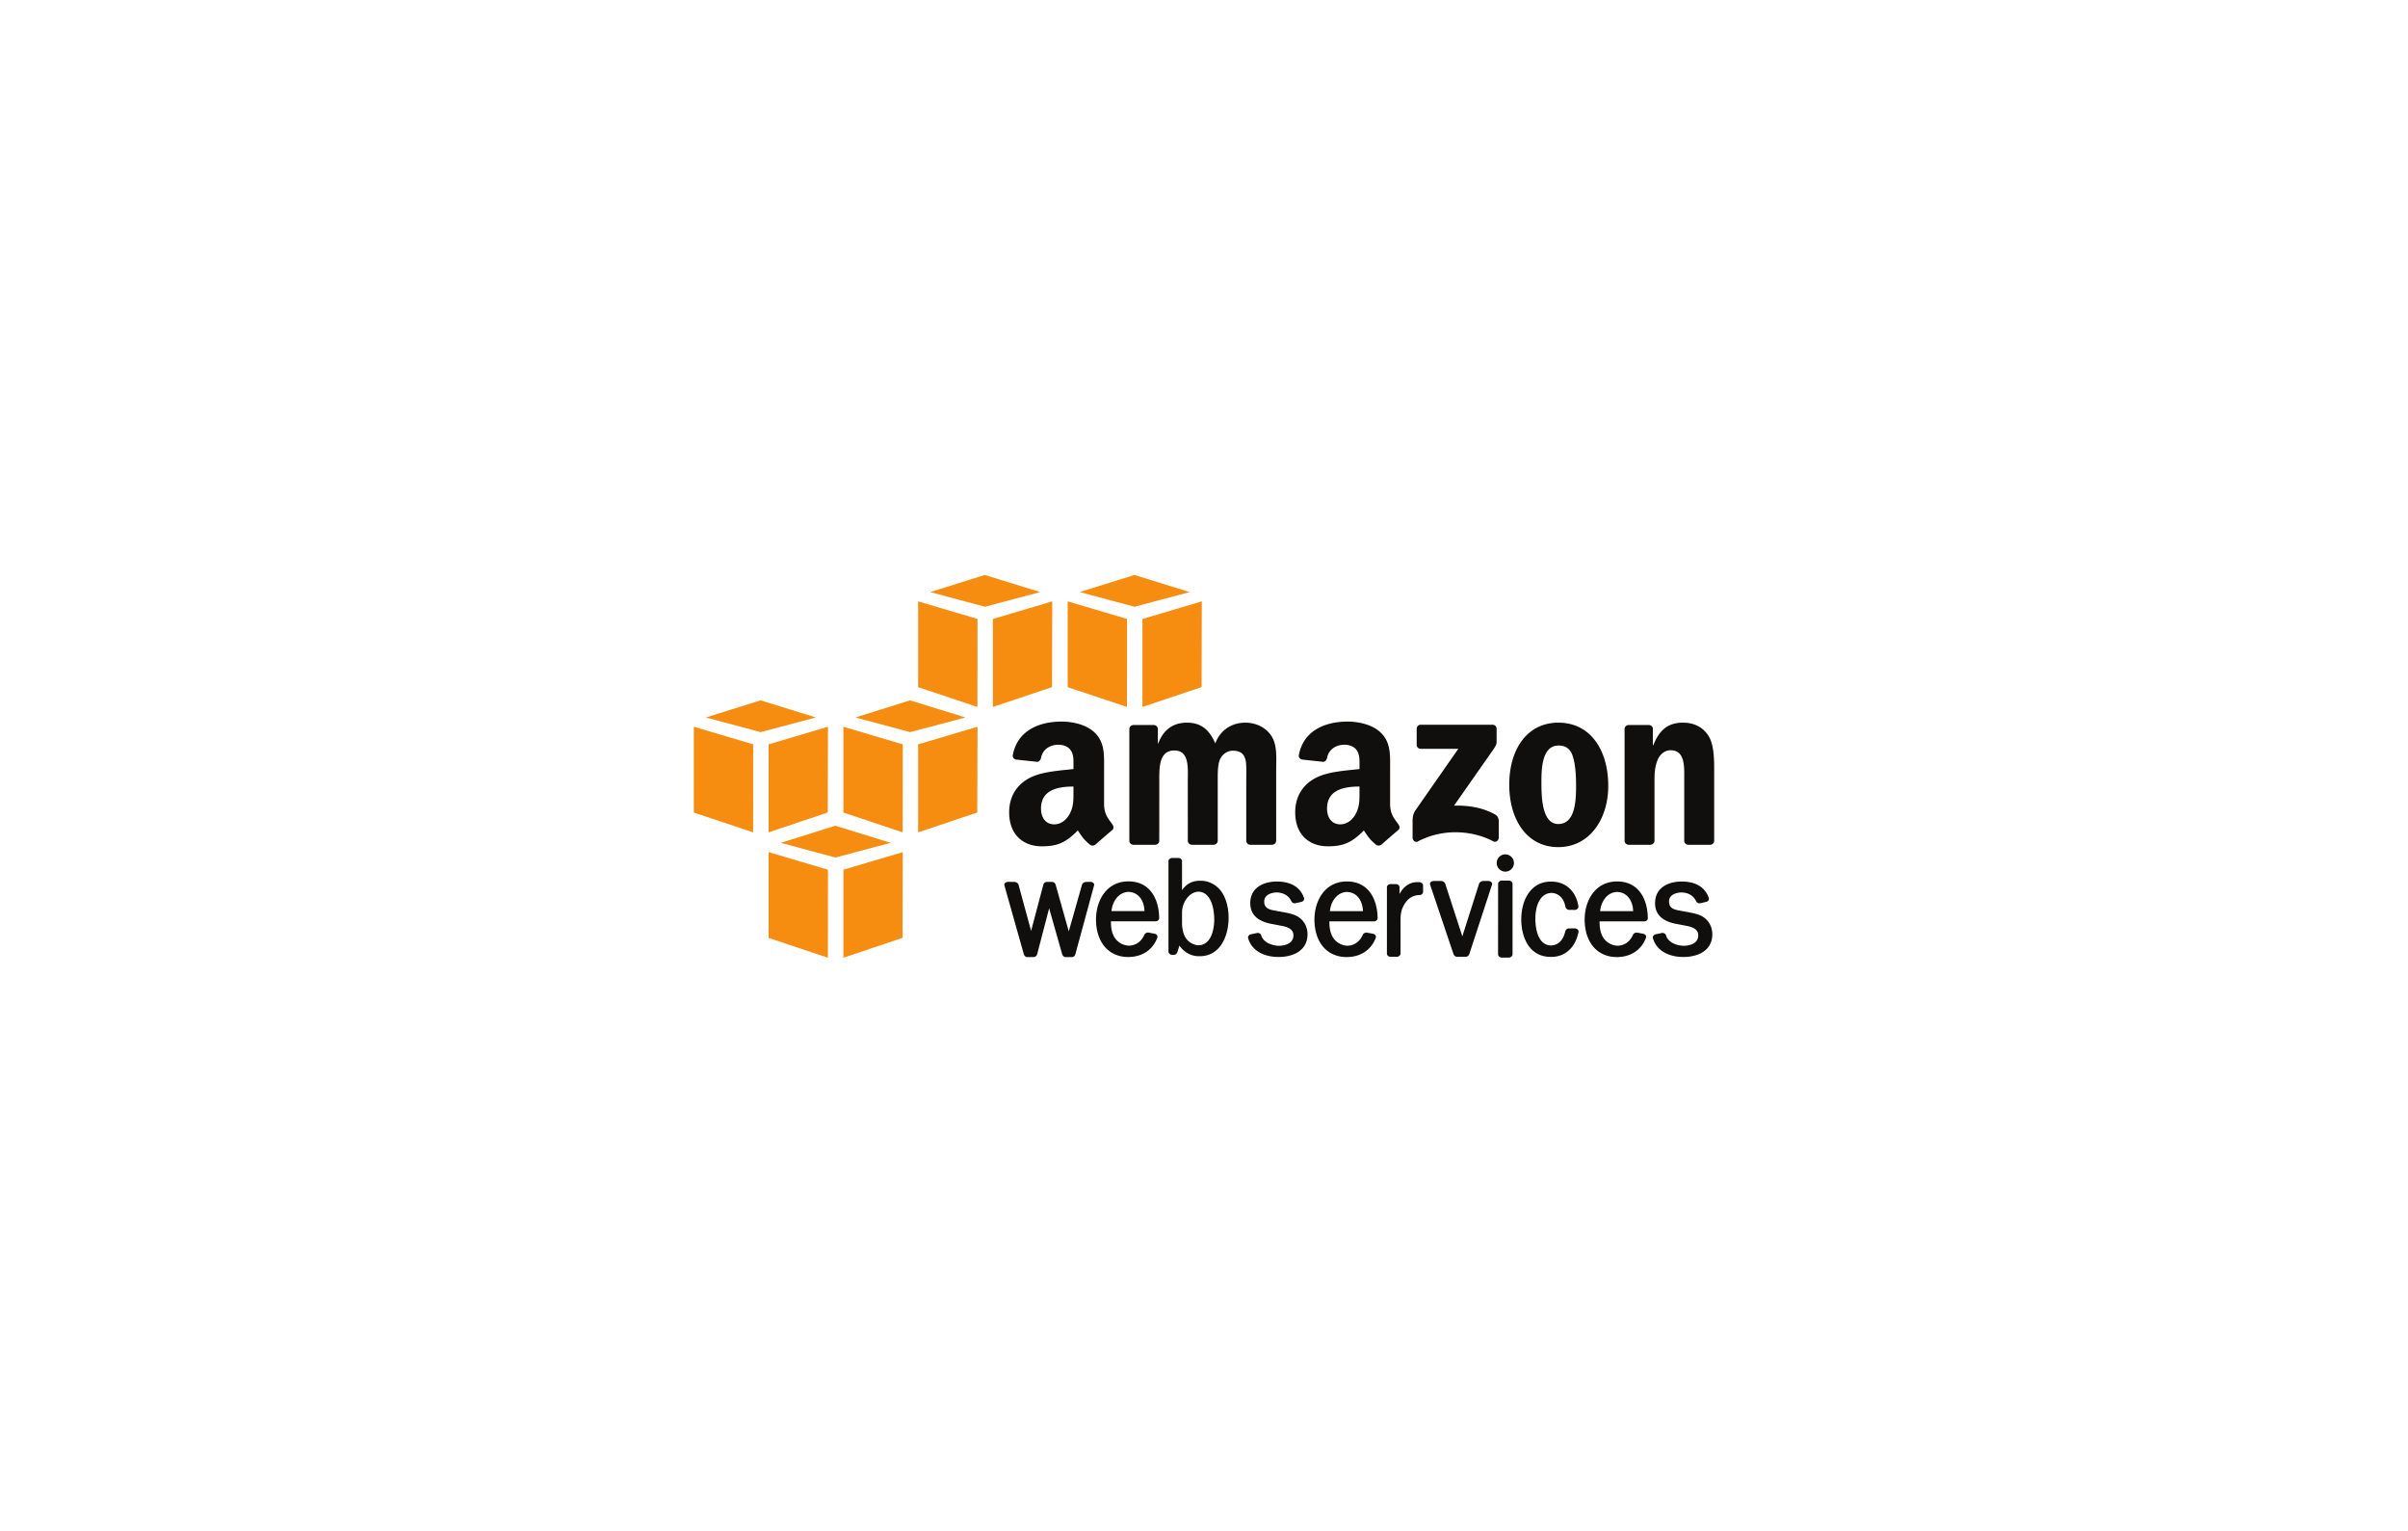
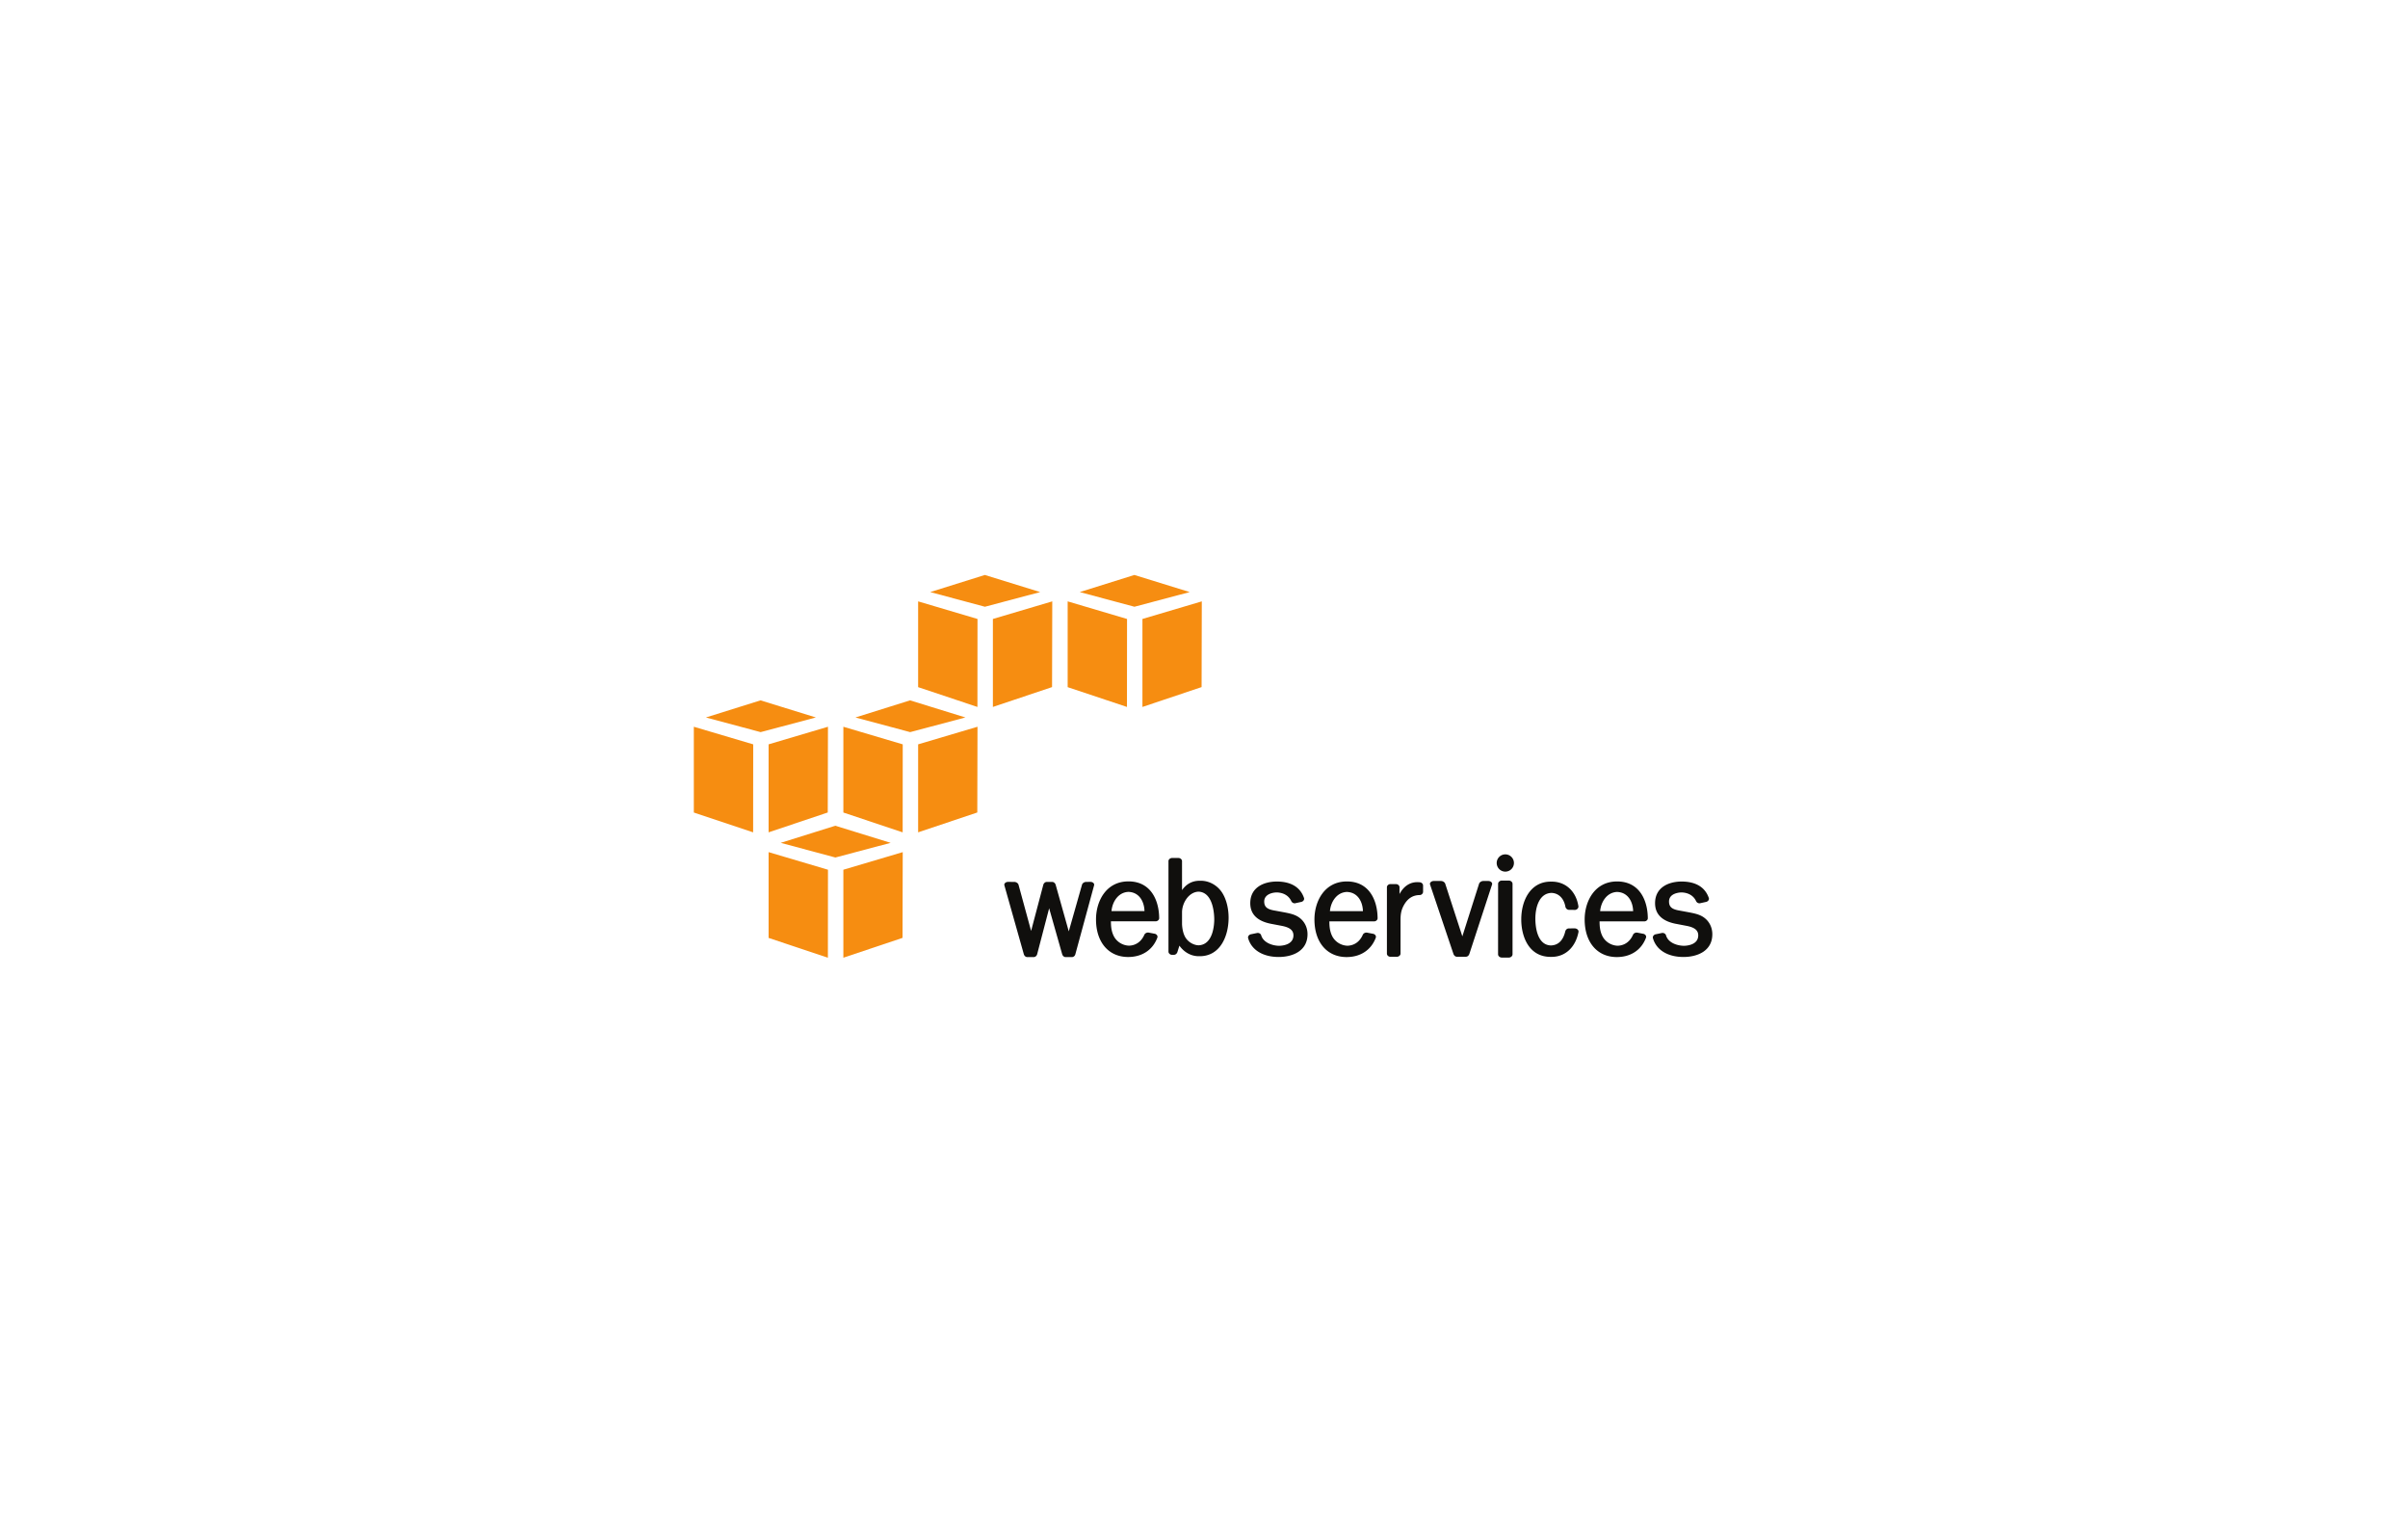
<svg xmlns="http://www.w3.org/2000/svg" viewBox="0 0 708 450">
  <g fill="none" fill-rule="evenodd">
    <path fill="#F68D11" fill-rule="nonzero" d="M287.384 207.793l-17.436-5.819v-25.215l17.457 5.172-.021 25.862M291.931 181.931l17.457-5.172-.061 25.198-17.396 5.836v-25.862M305.832 174.028L289.562 169l-16.058 5.028 16.081 4.311 16.247-4.311M331.349 207.793l-17.435-5.819v-25.215l17.457 5.172-.022 25.862M335.897 181.931l17.456-5.172-.06 25.198-17.396 5.836v-25.862M349.797 174.028L333.528 169l-16.058 5.028 16.081 4.311 16.246-4.311M221.457 218.784L204 213.612v25.216l17.436 5.819.021-25.863M225.983 218.784l17.457-5.172-.061 25.199-17.396 5.836v-25.863M239.884 210.882l-16.27-5.029-16.058 5.029 16.081 4.31 16.247-4.31M265.401 244.647l-17.435-5.819v-25.216l17.456 5.172-.021 25.863M269.948 218.784l17.457-5.172-.061 25.199-17.396 5.836v-25.863M283.849 210.882l-16.27-5.029-16.057 5.029 16.081 4.31 16.246-4.31M243.418 281.5l-17.435-5.819v-25.215l17.457 5.172-.022 25.862M247.966 255.638l17.456-5.172-.06 25.198-17.396 5.836v-25.862M261.866 247.735l-16.27-5.028-16.057 5.028 16.081 4.311 16.246-4.311" />
    <path fill="#100F0D" fill-rule="nonzero" d="M320.631 259.21l-1.282.005c-.471 0-1.071.318-1.218.833l-3.892 13.71-3.849-13.68c-.116-.429-.52-.863-1.07-.863h-1.518c-.547 0-.946.44-1.057.872l-3.58 13.538-3.7-13.58c-.146-.497-.76-.83-1.243-.83l-1.846-.004c-.394 0-.76.17-.957.443a.637.637 0 0 0-.11.576l5.716 20.235c.127.425.495.854 1.034.854h1.836c.496 0 .93-.361 1.056-.874l3.518-13.479 3.828 13.494c.115.413.485.859 1.027.859h1.806c.502 0 .925-.35 1.05-.86l5.5-20.22a.657.657 0 0 0-.103-.594c-.194-.268-.556-.435-.946-.435M336.503 267.8h-9.697c.223-2.72 1.99-5.542 4.984-5.65 3.185.103 4.643 2.86 4.713 5.65zm-4.72-8.735c-6.55 0-9.534 5.791-9.534 11.171 0 6.715 3.709 11.053 9.448 11.053 4.108 0 7.239-2.075 8.592-5.701a.766.766 0 0 0-.064-.634 1.07 1.07 0 0 0-.708-.498l-1.818-.348c-.488-.076-1.047.213-1.232.632-.883 2.015-2.493 3.158-4.514 3.218-1.944-.06-3.73-1.215-4.547-2.941-.665-1.41-.763-2.799-.774-4.212l13.165-.004c.276 0 .561-.122.763-.326.169-.17.26-.38.259-.59-.033-5.231-2.423-10.82-9.036-10.82M357.014 270.269c0 1.238-.224 7.424-4.619 7.583-1.473-.057-2.96-.923-3.792-2.203-.613-.968-.97-2.306-1.062-3.962v-3.64c.072-2.787 2.034-5.847 4.84-5.965 4.41.174 4.633 6.85 4.633 8.187zm-3.93-11.391h-.348c-2.174 0-3.883.903-5.195 2.754l-.002-8.53c0-.479-.495-.915-1.04-.915h-1.894c-.495 0-1.048.391-1.05.915v26.628c.003.483.497.923 1.043.923l.556-.003c.525 0 .899-.423 1.025-.816l.592-1.88c1.376 1.954 3.448 3.102 5.666 3.102h.34c5.84 0 8.455-5.682 8.455-11.313 0-2.803-.69-5.483-1.895-7.352-1.392-2.167-3.789-3.513-6.253-3.513M381.961 269.67c-1.23-.885-2.71-1.18-4.193-1.477l-2.843-.527c-2.04-.335-3.22-.882-3.22-2.682 0-1.903 1.972-2.63 3.643-2.675 2.042.051 3.578.962 4.323 2.564.177.378.57.632.978.632a.99.99 0 0 0 .208-.023l1.774-.392c.29-.063.56-.262.705-.52a.762.762 0 0 0 .072-.628c-1.086-3.163-3.842-4.834-8.012-4.834-3.767.008-7.793 1.684-7.793 6.363 0 3.197 2.01 5.228 5.977 6.036l3.182.607c1.747.334 3.533.929 3.533 2.805 0 2.777-3.231 3.06-4.208 3.08-2.192-.047-4.673-1.025-5.276-3.095-.12-.455-.694-.777-1.196-.673l-1.856.383c-.279.06-.534.24-.683.486a.813.813 0 0 0-.103.642c.958 3.435 4.274 5.506 8.87 5.541l.103.001c4.106 0 8.492-1.758 8.492-6.69 0-2.007-.903-3.802-2.477-4.925M400.73 267.82h-9.7c.222-2.723 1.989-5.546 4.982-5.65 3.185.102 4.644 2.858 4.718 5.65zm-4.723-8.736c-6.551 0-9.535 5.791-9.535 11.171 0 6.714 3.709 11.052 9.45 11.052 4.107 0 7.239-2.076 8.592-5.701a.769.769 0 0 0-.064-.635c-.138-.246-.4-.43-.708-.497l-1.82-.348c-.427-.07-1.021.151-1.23.633-.884 2.013-2.495 3.156-4.514 3.219-1.946-.063-3.73-1.217-4.545-2.942-.666-1.406-.765-2.797-.774-4.213l13.163-.003c.274 0 .558-.121.76-.324.169-.17.26-.381.259-.593-.03-5.23-2.419-10.819-9.034-10.819M417.471 259.33a6.783 6.783 0 0 0-.743-.042c-2.21 0-4.004 1.202-5.249 3.496l.005-2.01c-.002-.486-.488-.914-1.04-.914H408.8c-.539 0-1.015.43-1.019.923l-.002 19.52c0 .49.476.921 1.019.921h1.918c.5 0 1.061-.393 1.066-.92l.001-9.842c0-1.623.151-2.845.926-4.292 1.108-2.06 2.655-3.071 4.729-3.087.52-.004.976-.458.976-.972v-1.826c0-.478-.414-.897-.943-.955M437.612 258.947h-1.515c-.474 0-1.083.341-1.23.841l-4.91 15.434-5.015-15.418c-.148-.512-.758-.856-1.235-.856l-2.164-.002c-.397 0-.78.177-.977.45a.635.635 0 0 0-.103.585l6.863 20.359c.132.403.482.874 1.035.874h2.618c.48 0 .874-.327 1.055-.876l6.657-20.35a.634.634 0 0 0-.1-.586c-.199-.276-.582-.455-.979-.455M442.59 251.121a2.536 2.536 0 0 0-2.53 2.538c0 1.4 1.134 2.537 2.53 2.537a2.537 2.537 0 0 0 0-5.075M443.63 258.823l-2.077-.002c-.565 0-1.08.457-1.08.958l-.01 20.728c0 .25.13.5.353.685.205.168.467.265.73.265l2.093.003c.574-.005 1.078-.45 1.078-.952V259.78c0-.51-.508-.956-1.086-.956M463.045 272.879l-1.735.006c-.484 0-.89.291-1.07.797-.634 2.733-2.07 4.15-4.246 4.213-4.239-.126-4.568-6.034-4.568-7.842 0-3.605 1.249-7.496 4.734-7.598 2.104.064 3.635 1.573 4.094 4.03.086.502.472.882.998.948l1.856.018c.555-.06.99-.48.986-1-.657-4.443-3.735-7.314-7.849-7.314l-.142.004-.161-.004c-5.983 0-8.662 5.584-8.662 11.118 0 5.074 2.258 10.998 8.628 10.998h.305c4.012 0 7.04-2.812 7.906-7.37a.818.818 0 0 0-.21-.612c-.198-.228-.516-.375-.864-.392M480.177 267.82h-9.7c.221-2.724 1.989-5.546 4.984-5.65 3.185.102 4.644 2.858 4.716 5.65zm-4.722-8.736c-6.551 0-9.534 5.791-9.534 11.171 0 6.714 3.709 11.052 9.449 11.052 4.106 0 7.236-2.074 8.591-5.7a.778.778 0 0 0-.066-.636 1.06 1.06 0 0 0-.707-.497l-1.818-.348c-.428-.07-1.02.151-1.23.633-.886 2.013-2.497 3.156-4.515 3.22-1.946-.064-3.73-1.218-4.544-2.943-.667-1.409-.766-2.8-.776-4.213l13.164-.002a1.1 1.1 0 0 0 .765-.327.834.834 0 0 0 .256-.591c-.03-5.23-2.42-10.819-9.035-10.819M500.981 269.67c-1.233-.886-2.715-1.181-4.195-1.477l-2.842-.527c-2.038-.335-3.218-.882-3.218-2.682 0-2.454 3.046-2.66 3.64-2.675 2.043.051 3.579.962 4.323 2.565.179.378.572.63.981.63.07 0 .141-.007.21-.022l1.772-.392c.29-.063.56-.263.704-.52a.763.763 0 0 0 .072-.628c-1.085-3.163-3.842-4.834-8.013-4.834-3.766.008-7.791 1.684-7.791 6.363 0 3.198 2.009 5.23 5.975 6.036l3.184.607c1.747.334 3.533.929 3.533 2.805 0 2.777-3.231 3.06-4.208 3.08-2.032-.043-4.633-.883-5.275-3.093-.118-.457-.69-.779-1.202-.675l-1.852.383c-.28.06-.537.243-.685.488a.81.81 0 0 0-.101.64c.955 3.435 4.27 5.506 8.868 5.541l.102.001c4.106 0 8.494-1.758 8.494-6.69 0-2.009-.903-3.804-2.476-4.925" />
-     <path fill="#100F0D" d="M416.531 218.915v-4.707c.003-.714.545-1.193 1.195-1.192h21.087c.673 0 1.217.49 1.217 1.187v4.036c-.007.676-.578 1.56-1.59 2.962l-10.921 15.596c4.052-.096 8.343.51 12.026 2.58.832.468 1.053 1.16 1.12 1.836v5.023c0 .692-.757 1.493-1.552 1.076-6.491-3.401-15.105-3.772-22.284.039-.732.391-1.5-.397-1.5-1.09v-4.772c0-.761.015-2.07.784-3.234l12.656-18.154-11.018-.003c-.674 0-1.213-.48-1.22-1.183M339.611 248.302h-6.417c-.61-.04-1.098-.5-1.146-1.086l.004-32.928c0-.658.555-1.185 1.238-1.185l5.974-.003c.626.035 1.127.507 1.17 1.106v4.302h.118c1.556-4.16 4.49-6.097 8.442-6.097 4.012 0 6.528 1.937 8.325 6.097 1.558-4.16 5.09-6.097 8.866-6.097 2.695 0 5.626 1.107 7.422 3.6 2.036 2.773 1.617 6.79 1.617 10.325l-.004 20.78c0 .657-.554 1.186-1.236 1.186h-6.408c-.645-.04-1.153-.555-1.153-1.183V229.66c0-1.385.119-4.85-.18-6.166-.48-2.219-1.918-2.84-3.772-2.84-1.559 0-3.176 1.04-3.835 2.7-.658 1.665-.598 4.437-.598 6.306v17.455c0 .657-.554 1.186-1.237 1.186h-6.409c-.642-.04-1.15-.555-1.15-1.183l-.009-17.458c0-3.672.6-9.075-3.95-9.075-4.611 0-4.431 5.265-4.431 9.075l-.004 17.455c.002.657-.552 1.186-1.237 1.186M458.243 219.13c-4.734 0-5.032 6.443-5.032 10.464 0 4.017-.06 12.609 4.974 12.609 4.971 0 5.21-6.93 5.21-11.156 0-2.77-.119-6.096-.957-8.729-.721-2.287-2.157-3.188-4.195-3.188zm-.058-6.719c9.52 0 14.672 8.175 14.672 18.565 0 10.05-5.692 18.018-14.672 18.018-9.344 0-14.435-8.177-14.435-18.363 0-10.254 5.149-18.22 14.435-18.22M485.206 248.302h-6.392c-.644-.04-1.152-.555-1.152-1.183l-.009-32.942c.053-.6.586-1.074 1.23-1.074l5.953-.003c.56.031 1.021.412 1.139.923v5.038h.121c1.795-4.504 4.312-6.65 8.741-6.65 2.875 0 5.692 1.037 7.487 3.878C504 218.921 504 223.355 504 226.542v20.722c-.072.584-.592 1.038-1.226 1.038h-6.434c-.594-.039-1.071-.477-1.143-1.038v-17.88c0-3.602.42-8.87-4.013-8.87-1.556 0-2.992 1.042-3.711 2.634-.9 2.009-1.018 4.018-1.018 6.236v17.732c-.011.657-.566 1.186-1.249 1.186M406.189 248.219c-.425.38-1.034.405-1.514.149-2.13-1.77-2.513-2.592-3.678-4.276-3.522 3.587-6.015 4.663-10.575 4.663-5.404 0-9.604-3.334-9.604-10 0-5.206 2.82-8.748 6.84-10.485 3.482-1.528 8.344-1.806 12.064-2.224v-.833c0-1.526.12-3.333-.781-4.651-.778-1.18-2.279-1.666-3.601-1.666-2.447 0-4.622 1.255-5.157 3.854-.109.577-.533 1.15-1.114 1.178l-6.217-.674c-.526-.118-1.108-.538-.957-1.339 1.43-7.545 8.241-9.825 14.347-9.825 3.119 0 7.202.833 9.663 3.193 3.12 2.918 2.818 6.806 2.818 11.042v9.995c0 3.007 1.25 4.326 2.425 5.947.407.584.499 1.277-.024 1.705a263.941 263.941 0 0 0-4.918 4.26l-.017-.013zm-6.467-15.644c0 2.5.06 4.585-1.201 6.805-1.02 1.807-2.642 2.917-4.443 2.917-2.458 0-3.898-1.874-3.898-4.653 0-5.463 4.903-6.457 9.542-6.457v1.388M322.09 248.219c-.425.38-1.038.405-1.518.149-2.13-1.77-2.512-2.592-3.678-4.276-3.52 3.587-6.014 4.663-10.577 4.663-5.401 0-9.603-3.334-9.603-10 0-5.206 2.822-8.748 6.843-10.485 3.482-1.528 8.343-1.806 12.064-2.224v-.833c0-1.526.12-3.333-.78-4.651-.78-1.18-2.282-1.666-3.6-1.666-2.448 0-4.625 1.255-5.158 3.854-.111.577-.534 1.15-1.114 1.178l-6.22-.674c-.524-.118-1.108-.538-.957-1.339 1.429-7.545 8.242-9.825 14.346-9.825 3.123 0 7.203.833 9.664 3.193 3.121 2.918 2.82 6.806 2.82 11.042v9.995c0 3.007 1.25 4.326 2.422 5.947.409.584.501 1.277-.02 1.705a257.938 257.938 0 0 0-4.92 4.26l-.015-.013zm-6.47-15.644c0 2.5.06 4.585-1.199 6.805-1.02 1.808-2.642 2.918-4.44 2.918-2.464 0-3.903-1.875-3.903-4.654 0-5.463 4.901-6.457 9.543-6.457v1.388" />
  </g>
</svg>